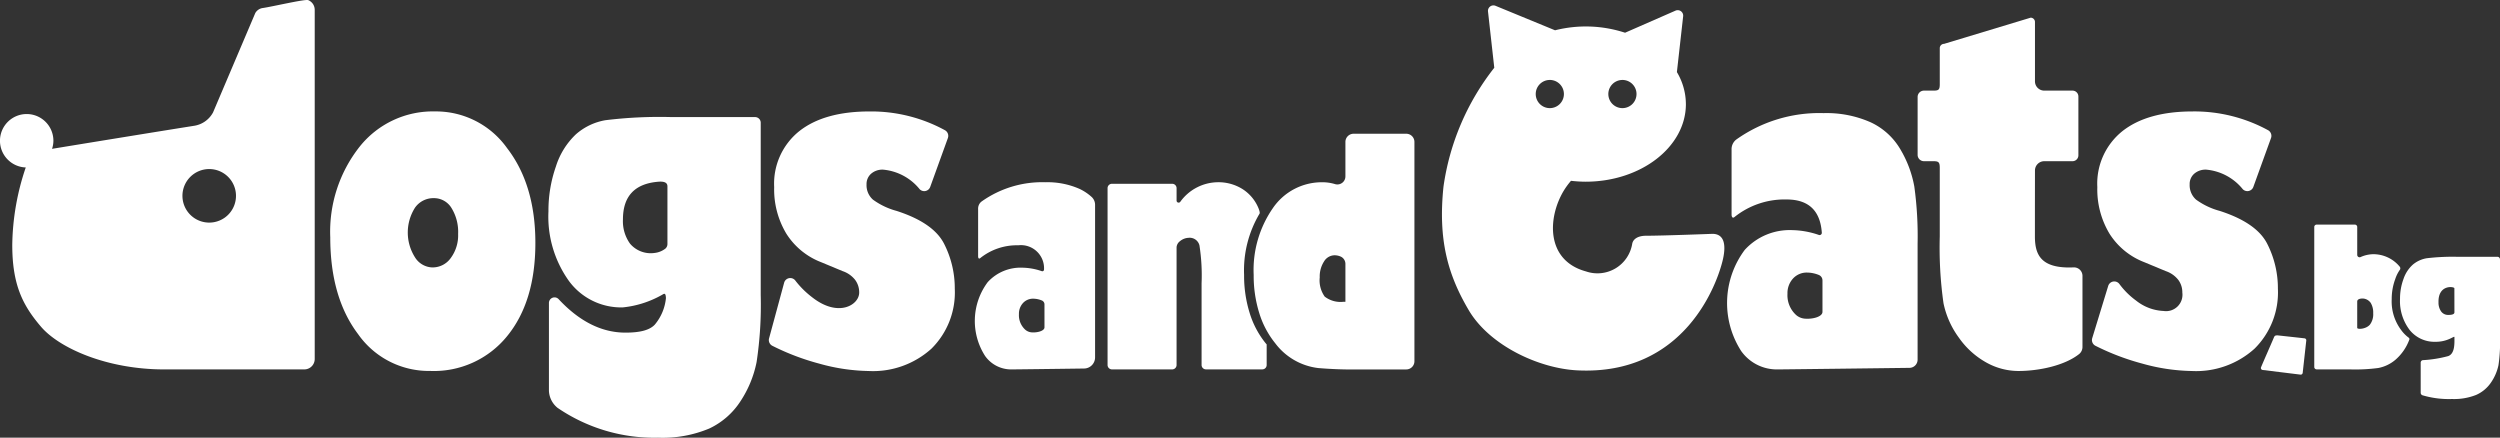
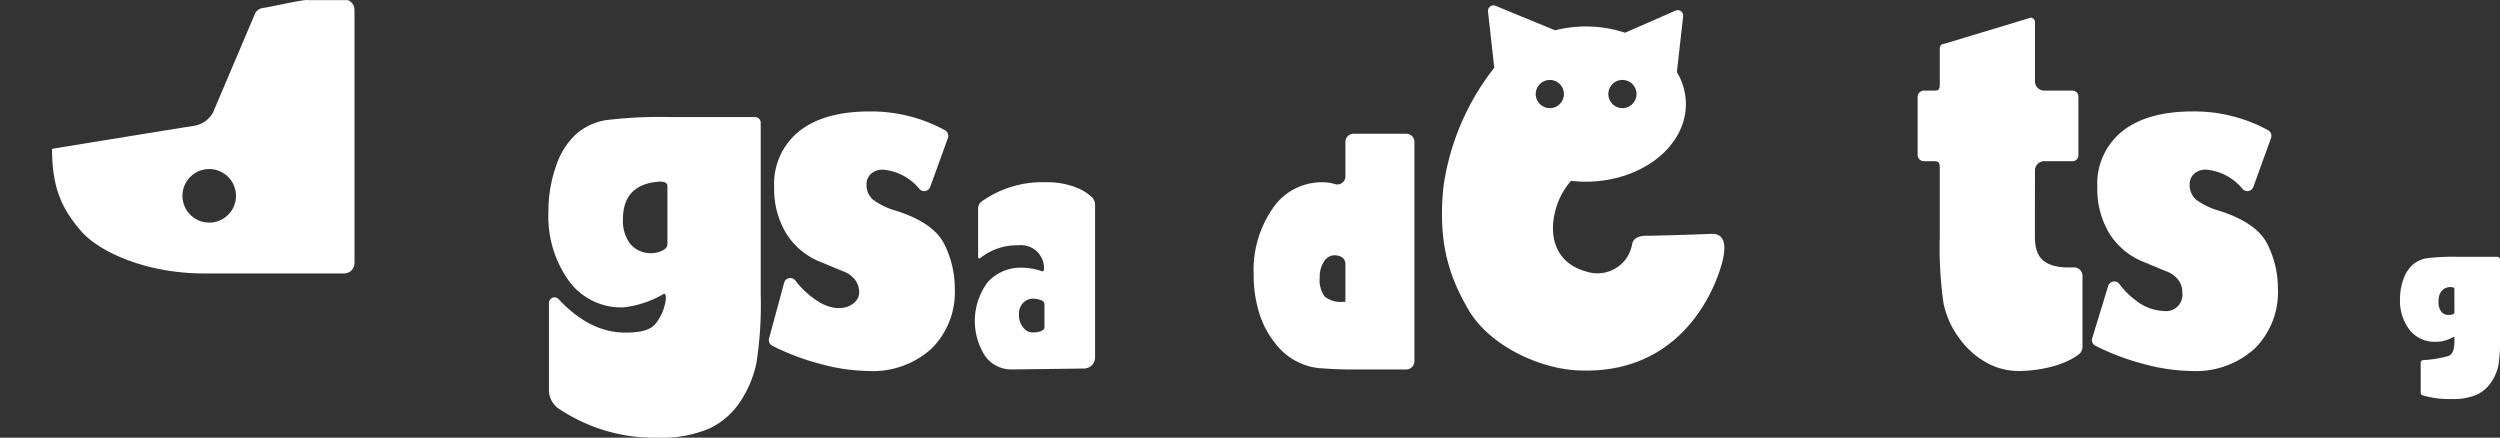
<svg xmlns="http://www.w3.org/2000/svg" width="279.412" height="48.919">
  <rect width="100%" height="100%" fill="#333333" stroke="none" />
  <g data-name="Logo Footer" fill="#fff">
    <path data-name="Path 23" d="M191.387 26.135s-5.592.213-7.409.213c-.993 0-1.471.423-1.554.9a3.935 3.935 0 01-5.169 3.086c-4.459-1.219-4.307-5.924-2.521-8.956a8.307 8.307 0 01.848-1.17 14.45 14.45 0 001.627.1c6.193 0 11.214-3.884 11.214-8.675a7.028 7.028 0 00-1.005-3.576l.7-6.239a.613.613 0 00-.853-.63l-5.64 2.47a14.09 14.09 0 00-7.817-.275h-.015L167.159.654a.612.612 0 00-.853.63l.7 6.272s0 .008.005.012a27.713 27.713 0 00-5.681 13.3c-.62 5.969.5 9.859 2.824 13.8s7.828 6.51 12.138 6.725c12.042.6 15.689-9.778 16.283-12.463.333-1.528.168-2.79-1.188-2.795zm-18.174-17.2a1.575 1.575 0 11-1.573 1.575 1.574 1.574 0 011.573-1.573zm8.113 0a1.575 1.575 0 11-1.571 1.579 1.574 1.574 0 011.571-1.577z" />
    <path data-name="Path 24" d="M235.624 31.953a.711.711 0 011.257-.2 8.681 8.681 0 001.867 1.849 5.289 5.289 0 003.06 1.153 1.834 1.834 0 002.1-2.051 2.326 2.326 0 00-.46-1.433 2.99 2.99 0 00-1.384-.967l-2.406-1a7.986 7.986 0 01-3.895-3.193 9.586 9.586 0 01-1.356-5.2 7.507 7.507 0 012.79-6.243q2.793-2.213 7.864-2.213a17.224 17.224 0 018.436 2.1.723.723 0 01.322.877l-1.976 5.462a.712.712 0 01-1.181.249 5.932 5.932 0 00-4.089-2.184 1.932 1.932 0 00-1.333.454 1.528 1.528 0 00-.513 1.2 2.15 2.15 0 00.718 1.7 8.033 8.033 0 002.639 1.257q4.124 1.329 5.314 3.681a10.947 10.947 0 011.191 5.011 8.837 8.837 0 01-2.613 6.71 9.742 9.742 0 01-7.018 2.493 21.6 21.6 0 01-5.52-.826 27.054 27.054 0 01-5.244-1.994.721.721 0 01-.356-.854z" />
-     <path data-name="Path 25" d="M257.107 41.869l-4.22-.519a.219.219 0 01-.183-.3c.276-.674 1.12-2.571 1.447-3.352.088-.21.2-.21.386-.217 0 0 2.422.261 3.034.334a.218.218 0 01.189.246l-.4 3.609a.223.223 0 01-.253.199z" />
-     <path data-name="Path 26" d="M198.647 41.288a4.875 4.875 0 01-4.044-2.055 9.916 9.916 0 01.4-11.306 6.8 6.8 0 015.329-2.206 9.547 9.547 0 012.953.538.251.251 0 00.331-.247q-.261-3.718-3.938-3.718a8.944 8.944 0 00-5.829 1.967c-.229.183-.32-.061-.32-.277v-7.248a1.361 1.361 0 01.518-1.135 16.01 16.01 0 019.763-2.958 12.157 12.157 0 015.28 1.033 7.505 7.505 0 013.327 3.052 12.4 12.4 0 011.536 4.121 40.69 40.69 0 01.367 6.4v12.942a.916.916 0 01-.9.922c-3.233.04-14.072.175-14.773.175zm5.041-6.433v-3.513a.65.65 0 00-.4-.607 3.552 3.552 0 00-1.294-.271 2.073 2.073 0 00-1.6.669 2.406 2.406 0 00-.618 1.7 2.983 2.983 0 00.974 2.38 1.682 1.682 0 00.958.4c.866.078 1.98-.205 1.98-.758z" />
-     <path data-name="Path 27" d="M141.449 38.353a10.022 10.022 0 01-1.781-3.373 14.016 14.016 0 01-.622-4.256 12.386 12.386 0 011.727-6.844c.079-.121-.087-.553-.187-.768a4.587 4.587 0 00-1.781-2.02 5.054 5.054 0 00-2.7-.725 5.243 5.243 0 00-4.193 2.19.229.229 0 01-.412-.139v-1.389a.488.488 0 00-.488-.488h-6.737a.488.488 0 00-.488.488v19.765a.493.493 0 00.491.492h6.73a.492.492 0 00.491-.492v-13.17a.941.941 0 01.385-.672 1.608 1.608 0 01.948-.372 1.124 1.124 0 011.224.846 21.687 21.687 0 01.238 4.246v9.122a.49.49 0 00.487.489h6.3a.488.488 0 00.488-.489v-2.3c-.038-.05-.079-.091-.12-.141z" />
    <path data-name="Path 28" d="M151.276 14.948h5.9a.914.914 0 01.907.921v24.5a.914.914 0 01-.907.921h-5.069a46.811 46.811 0 01-4.771-.155 7.045 7.045 0 01-4.816-2.779 10.044 10.044 0 01-1.782-3.375 14.024 14.024 0 01-.621-4.255 12.134 12.134 0 012.157-7.481 6.619 6.619 0 015.519-2.875 4.8 4.8 0 011.424.209.9.9 0 001.153-.88v-3.828a.914.914 0 01.906-.923zm-.906 18.779v-4.208a.9.9 0 00-.472-.816 1.673 1.673 0 00-.753-.171 1.389 1.389 0 00-1.17.7 3.081 3.081 0 00-.475 1.77 3.125 3.125 0 00.557 2.149 2.9 2.9 0 002.092.578z" />
-     <path data-name="Path 29" d="M269.258 38.011c.028-.067.1-.175-.115-.32a3.819 3.819 0 01-.755-.774 5.317 5.317 0 01-1.079-3.48 6.374 6.374 0 01.392-2.238 3.929 3.929 0 01.538-1.073.3.3 0 00-.04-.327 3.817 3.817 0 00-2.958-1.388 3.581 3.581 0 00-1.407.318.266.266 0 01-.379-.237V25.37a.267.267 0 00-.266-.267h-4.27a.266.266 0 00-.266.267v15.646a.266.266 0 00.266.267h3.648a19.611 19.611 0 003.243-.154 4.146 4.146 0 001.906-.911 5.468 5.468 0 001.542-2.207zm-4.387-1.728c-.426.511-1.419.56-1.417.355v-2.937c0-.325.489-.36.754-.325a1.16 1.16 0 01.753.473 2.088 2.088 0 01.279 1.156 1.923 1.923 0 01-.368 1.28z" />
    <path data-name="Path 30" d="M274.718 28.703a24.546 24.546 0 00-3.475.157 3.235 3.235 0 00-1.562.706 3.746 3.746 0 00-1.05 1.6 6.355 6.355 0 00-.393 2.237 5.313 5.313 0 001.081 3.481 3.542 3.542 0 002.829 1.317c1.464.028 2.172-.728 2.172-.52v.051c0 .611.067 1.785-.694 2.066a13.681 13.681 0 01-2.844.455.28.28 0 00-.234.284v3.358a.3.3 0 00.2.283 10.348 10.348 0 003.3.417 6.66 6.66 0 002.7-.458 3.9 3.9 0 001.647-1.369 5.336 5.336 0 00.846-1.952 17.93 17.93 0 00.171-3.229v-8.595a.293.293 0 00-.293-.293zm-.4 6.223c-.021.24-.391.271-.688.271a.952.952 0 01-.791-.38 1.7 1.7 0 01-.3-1.025c-.052-2.042 1.774-1.77 1.774-1.572z" />
-     <path data-name="Path 31" d="M48.617 12.453a9.754 9.754 0 018.055 4.1q3.164 4.1 3.164 10.6 0 6.569-3.175 10.438a10.526 10.526 0 01-8.581 3.867 9.662 9.662 0 01-8.057-4.112q-3.112-4.112-3.111-10.823a15.322 15.322 0 013.279-10.124 10.457 10.457 0 018.426-3.946zm-.261 17.435a2.481 2.481 0 002.026-1.054 4.259 4.259 0 00.82-2.688 5.087 5.087 0 00-.742-2.9 2.285 2.285 0 00-1.98-1.1 2.506 2.506 0 00-2.1 1.07 5.175 5.175 0 000 5.542 2.366 2.366 0 001.975 1.132z" />
    <path data-name="Path 32" d="M75.058 13.086h9.335a.629.629 0 01.629.63v19.268a42.931 42.931 0 01-.46 7.478 12.293 12.293 0 01-1.794 4.369 8.41 8.41 0 01-3.5 3.064 13.5 13.5 0 01-5.724 1.024 19.157 19.157 0 01-11.228-3.336 2.579 2.579 0 01-.965-1.915V33.86a.626.626 0 011.09-.418q3.483 3.735 7.465 3.734c1.518 0 2.68-.238 3.29-.909a5.421 5.421 0 001.233-2.956c-.023-.412-.092-.557-.313-.428a11.143 11.143 0 01-4.519 1.474 7.247 7.247 0 01-6.006-2.948 12.35 12.35 0 01-2.293-7.794 14.916 14.916 0 01.833-5.01 8.423 8.423 0 012.229-3.588 6.712 6.712 0 013.317-1.584 49.743 49.743 0 017.381-.347zm-.707 14.713a.683.683 0 00.245-.544V20.83c0-.294-.166-.588-1-.521q-3.971.315-3.972 4.208a4.3 4.3 0 00.789 2.712 3.027 3.027 0 002.722 1.045 2.41 2.41 0 001.216-.476z" />
    <path data-name="Path 33" d="M87.646 31.575a.711.711 0 011.258-.2 9.964 9.964 0 001.866 1.849c2.938 2.311 5.257.849 5.257-.519a2.326 2.326 0 00-.46-1.433 2.99 2.99 0 00-1.384-.967l-2.406-1a7.981 7.981 0 01-3.894-3.193 9.584 9.584 0 01-1.357-5.2 7.507 7.507 0 012.791-6.243q2.792-2.213 7.864-2.213a17.225 17.225 0 018.436 2.1.724.724 0 01.322.877l-1.976 5.462a.711.711 0 01-1.18.249 5.933 5.933 0 00-4.089-2.184 1.932 1.932 0 00-1.332.454 1.528 1.528 0 00-.513 1.2 2.148 2.148 0 00.718 1.7 8.033 8.033 0 002.638 1.257q4.124 1.329 5.315 3.681a10.955 10.955 0 011.191 5.011 8.836 8.836 0 01-2.613 6.71 9.741 9.741 0 01-7.018 2.493 21.6 21.6 0 01-5.52-.826 27.026 27.026 0 01-5.243-1.994.721.721 0 01-.356-.854z" />
    <path data-name="Path 34" d="M227.438 19.037a1.04 1.04 0 011.038-1.02h3.158a.658.658 0 00.657-.658v-6.573a.657.657 0 00-.657-.658h-3.158a1.04 1.04 0 01-1.038-1.02v-6.65a.482.482 0 00-.481-.482l-9.679 2.926a.48.48 0 00-.48.48v4.092c-.014.565-.146.654-.714.654h-1.054a.709.709 0 00-.708.709v6.47a.708.708 0 00.708.709h1.054c.568 0 .7.108.714.674v7.723a44.415 44.415 0 00.415 7.467 9.856 9.856 0 001.739 3.885 9.217 9.217 0 003.062 2.759 7.394 7.394 0 003.553.939c2.4 0 5.24-.635 6.823-1.906a1.018 1.018 0 00.357-.8v-7.925a.948.948 0 00-1-.947c-3.687.161-4.313-1.457-4.315-3.446v-3.346z" />
-     <path data-name="Path 35" d="M34.453.017c-.344-.145-4.018.73-5.11.883a1.142 1.142 0 00-.813.563l-4.718 11.1a2.9 2.9 0 01-2.1 1.493c-3.473.549-11.867 1.917-15.895 2.578a2.958 2.958 0 00.152-.9 2.986 2.986 0 10-3.09 2.982 27.87 27.87 0 00-1.508 8.644c0 4.443 1.145 6.74 3.208 9.151s7.385 4.776 13.766 4.776h15.666a1.163 1.163 0 001.163-1.164V1.094a1.167 1.167 0 00-.721-1.077zM23.388 24.879a2.992 2.992 0 112.987-2.992 2.989 2.989 0 01-2.986 2.992z" />
+     <path data-name="Path 35" d="M34.453.017c-.344-.145-4.018.73-5.11.883a1.142 1.142 0 00-.813.563l-4.718 11.1a2.9 2.9 0 01-2.1 1.493c-3.473.549-11.867 1.917-15.895 2.578c0 4.443 1.145 6.74 3.208 9.151s7.385 4.776 13.766 4.776h15.666a1.163 1.163 0 001.163-1.164V1.094a1.167 1.167 0 00-.721-1.077zM23.388 24.879a2.992 2.992 0 112.987-2.992 2.989 2.989 0 01-2.986 2.992z" />
    <path data-name="Path 36" d="M122.391 22.912a1.189 1.189 0 00-.366-.883 5.548 5.548 0 00-1.343-.906 8.877 8.877 0 00-3.855-.755 11.694 11.694 0 00-7.13 2.16 1 1 0 00-.378.83v5.293c0 .157.067.336.234.2a6.536 6.536 0 014.257-1.436 2.581 2.581 0 012.875 2.708.189.189 0 01-.246.186 6.959 6.959 0 00-2.151-.391 4.968 4.968 0 00-3.893 1.612 7.241 7.241 0 00-.294 8.257 3.56 3.56 0 002.953 1.5c.381 0 4.875-.055 8.115-.1a1.24 1.24 0 001.222-1.246zm-5.656 13.678c0 .4-.814.61-1.442.556a1.226 1.226 0 01-.7-.293 2.177 2.177 0 01-.711-1.738 1.76 1.76 0 01.451-1.244 1.514 1.514 0 011.168-.488 2.583 2.583 0 01.945.2.474.474 0 01.289.443z" />
  </g>
</svg>